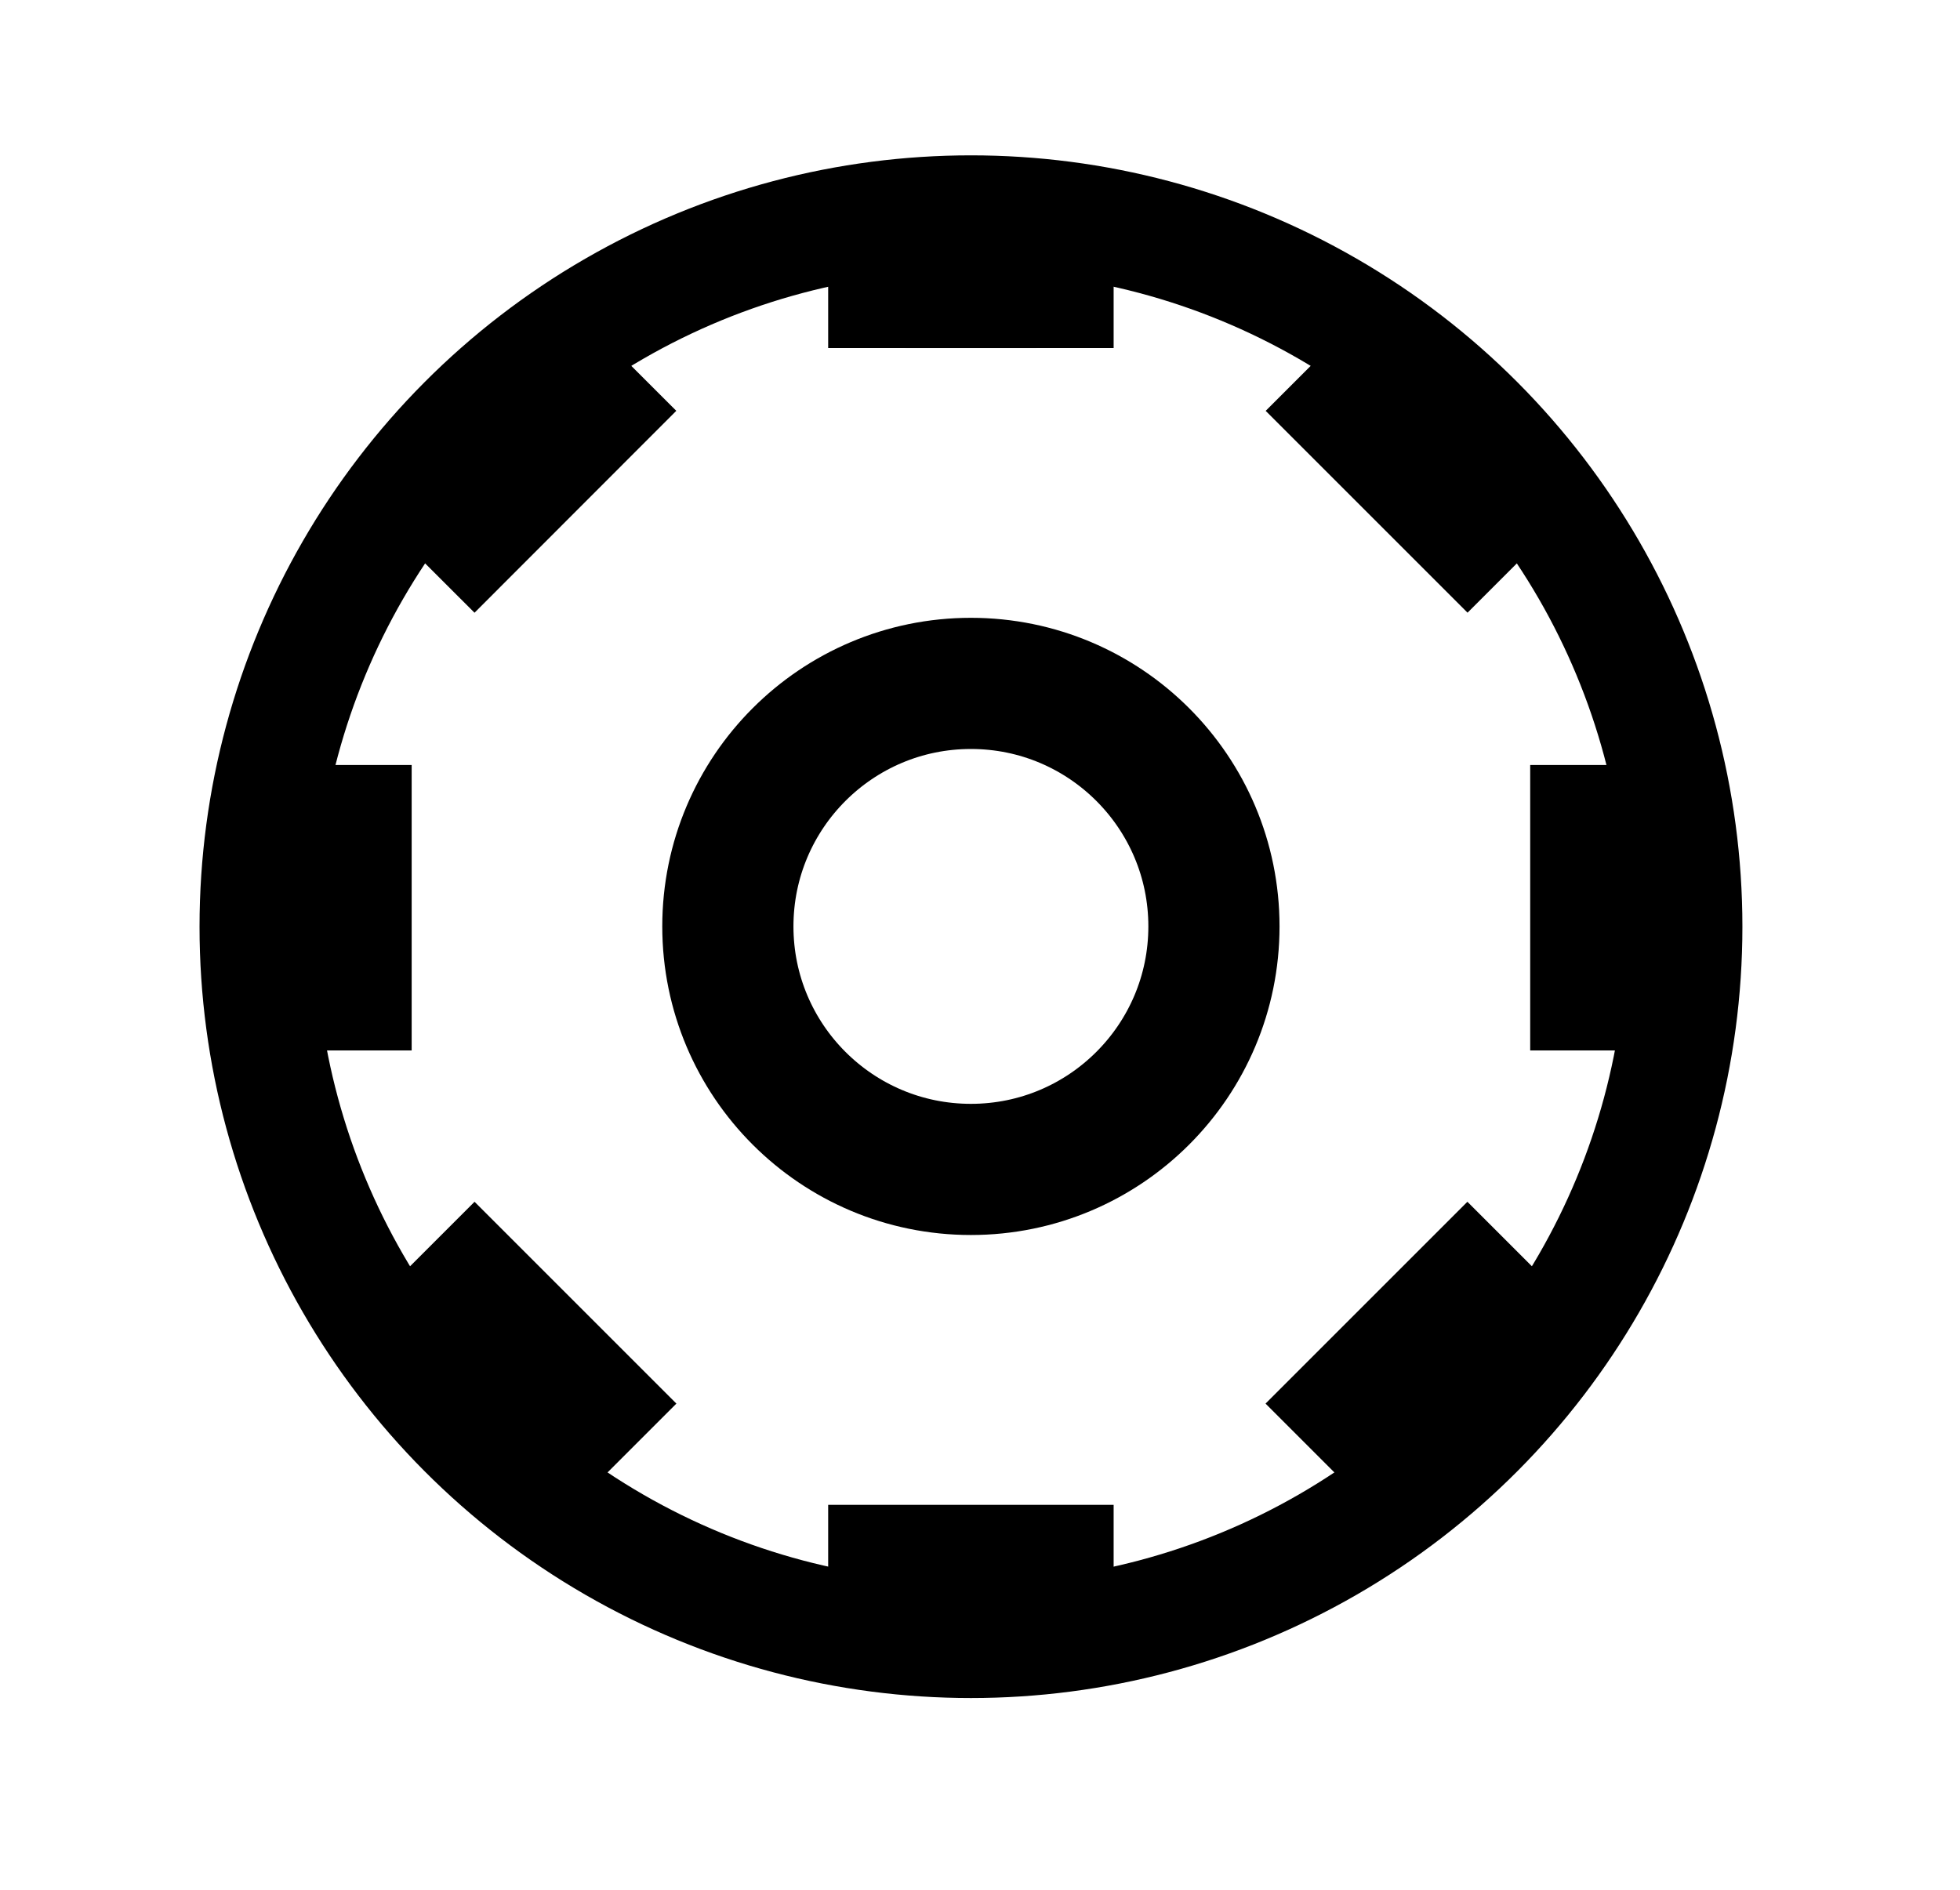
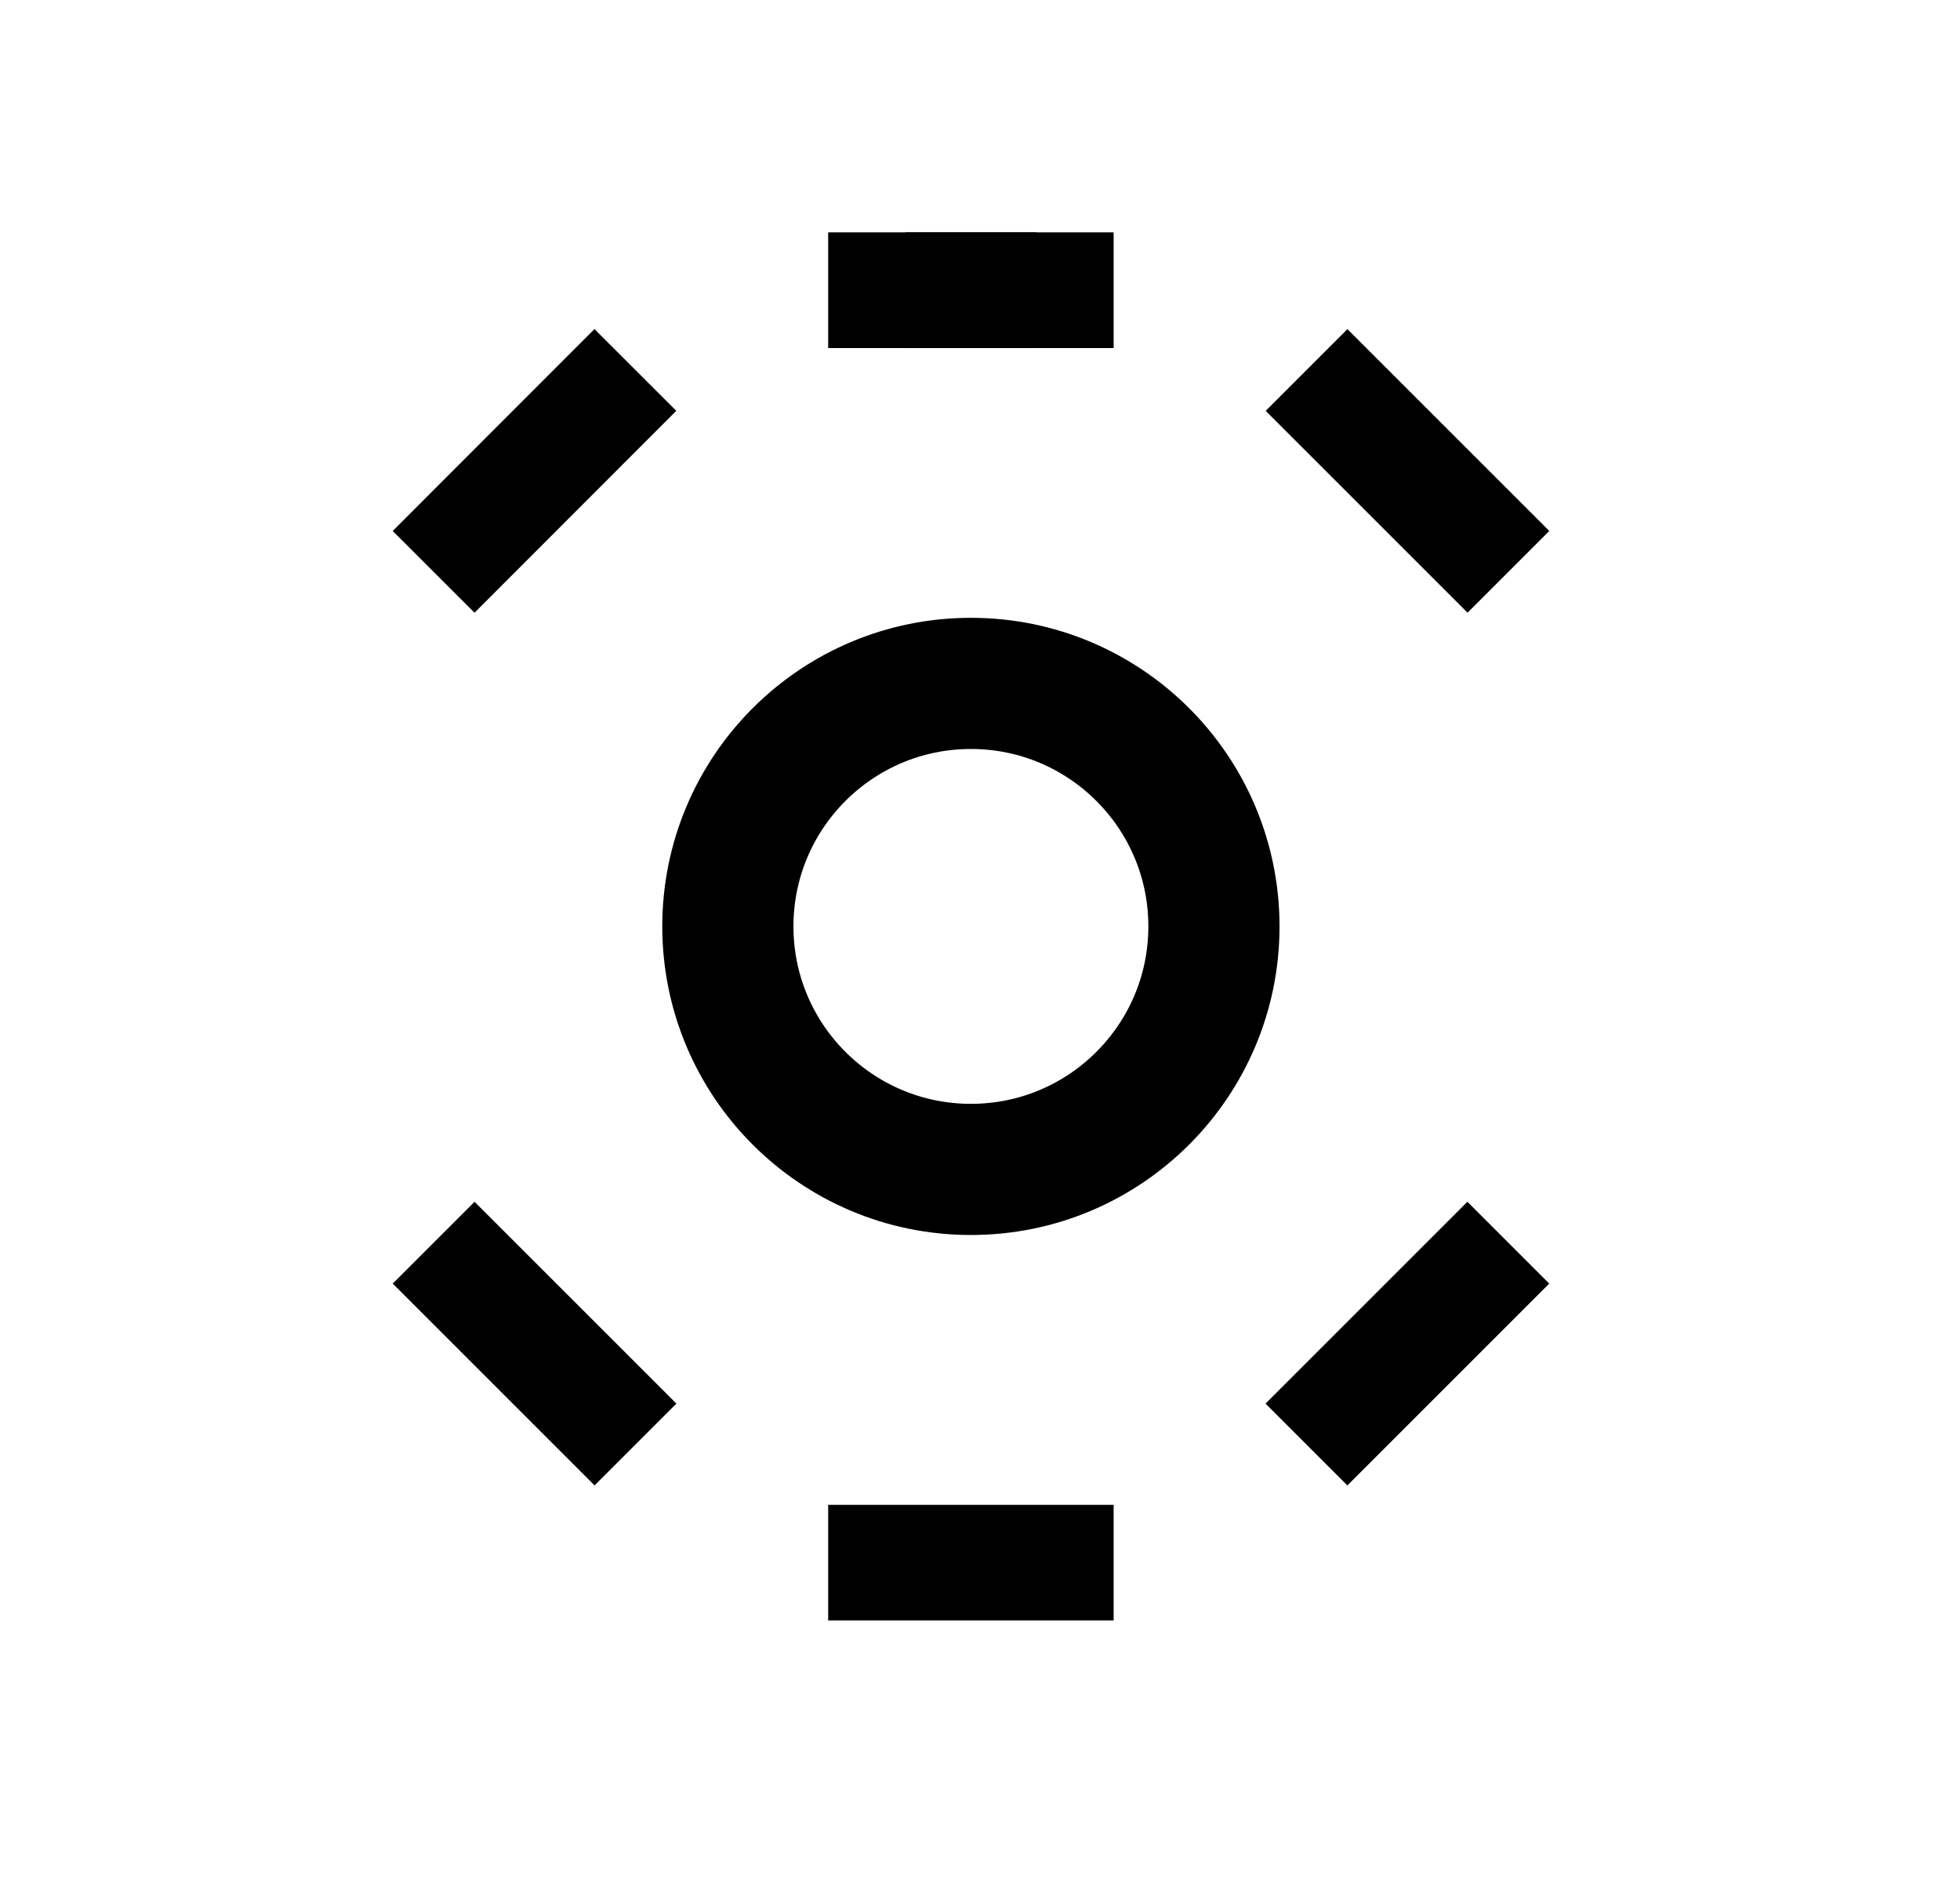
<svg xmlns="http://www.w3.org/2000/svg" fill="none" viewBox="0 0 28 27" height="27" width="28">
  <g id="017-bike 2">
-     <circle stroke-width="1.653" stroke="black" transform="matrix(-1 0 0 1 24.892 2.219)" r="10.194" cy="11.021" cx="11.021" id="Ellipse 597" />
    <circle stroke-width="1.874" stroke="black" transform="matrix(-1 0 0 1 18.278 8.828)" r="3.472" cy="4.408" cx="4.408" id="Ellipse 598" />
    <path stroke-width="1.874" stroke="black" d="M13.87 3.32V4.973" id="Vector 2600" />
    <path stroke-linejoin="round" stroke-width="4.078" stroke="black" d="M13.87 3.32V4.973" id="Vector 2608" />
    <path stroke-linejoin="round" stroke-width="4.078" stroke="black" d="M13.87 21.5V23.153" id="Vector 2609" />
-     <path stroke-linejoin="round" stroke-width="4.078" stroke="black" d="M4.228 12.969L5.881 12.969" id="Vector 2602" />
-     <path stroke-linejoin="round" stroke-width="4.078" stroke="black" d="M21.86 12.969L23.514 12.969" id="Vector 2603" />
    <path stroke-linejoin="round" stroke-width="4.078" stroke="black" d="M7.052 19.781L8.221 18.612" id="Vector 2604" />
    <path stroke-linejoin="round" stroke-width="4.078" stroke="black" d="M19.523 7.312L20.691 6.144" id="Vector 2605" />
    <path stroke-linejoin="round" stroke-width="4.078" stroke="black" d="M20.69 19.781L19.521 18.612" id="Vector 2606" />
    <path stroke-linejoin="round" stroke-width="4.078" stroke="black" d="M8.22 7.312L7.051 6.144" id="Vector 2607" />
  </g>
</svg>